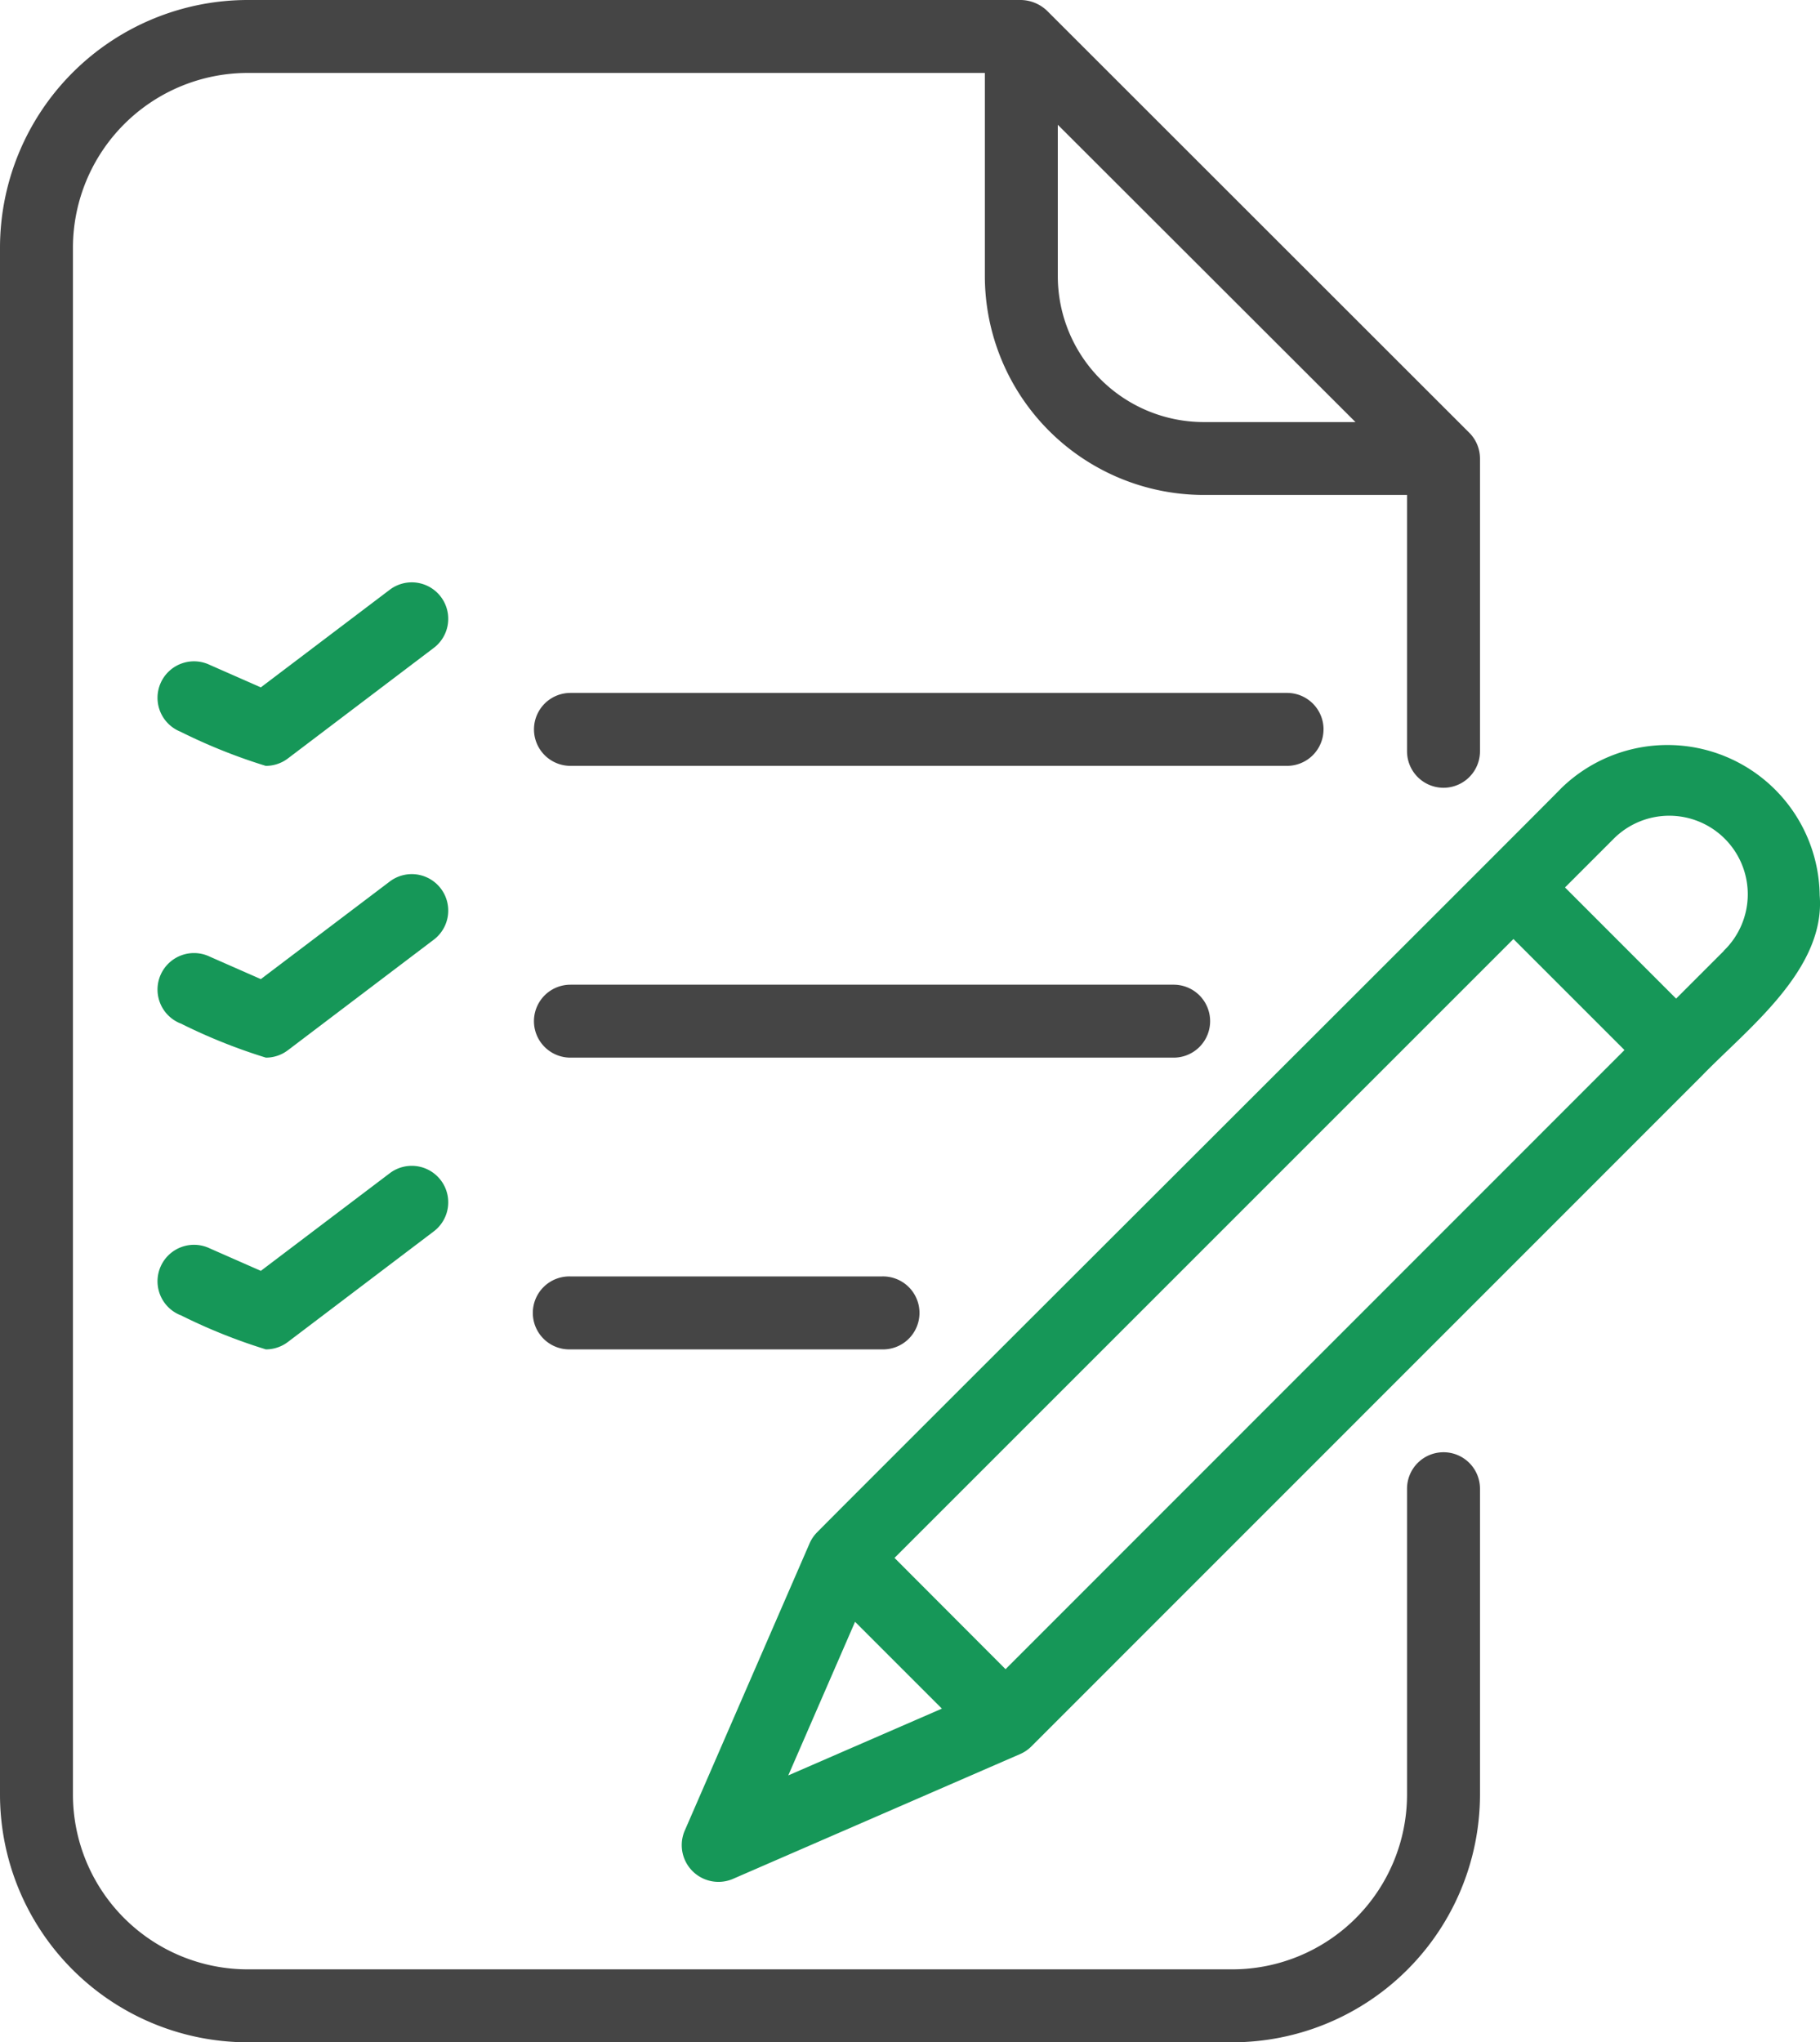
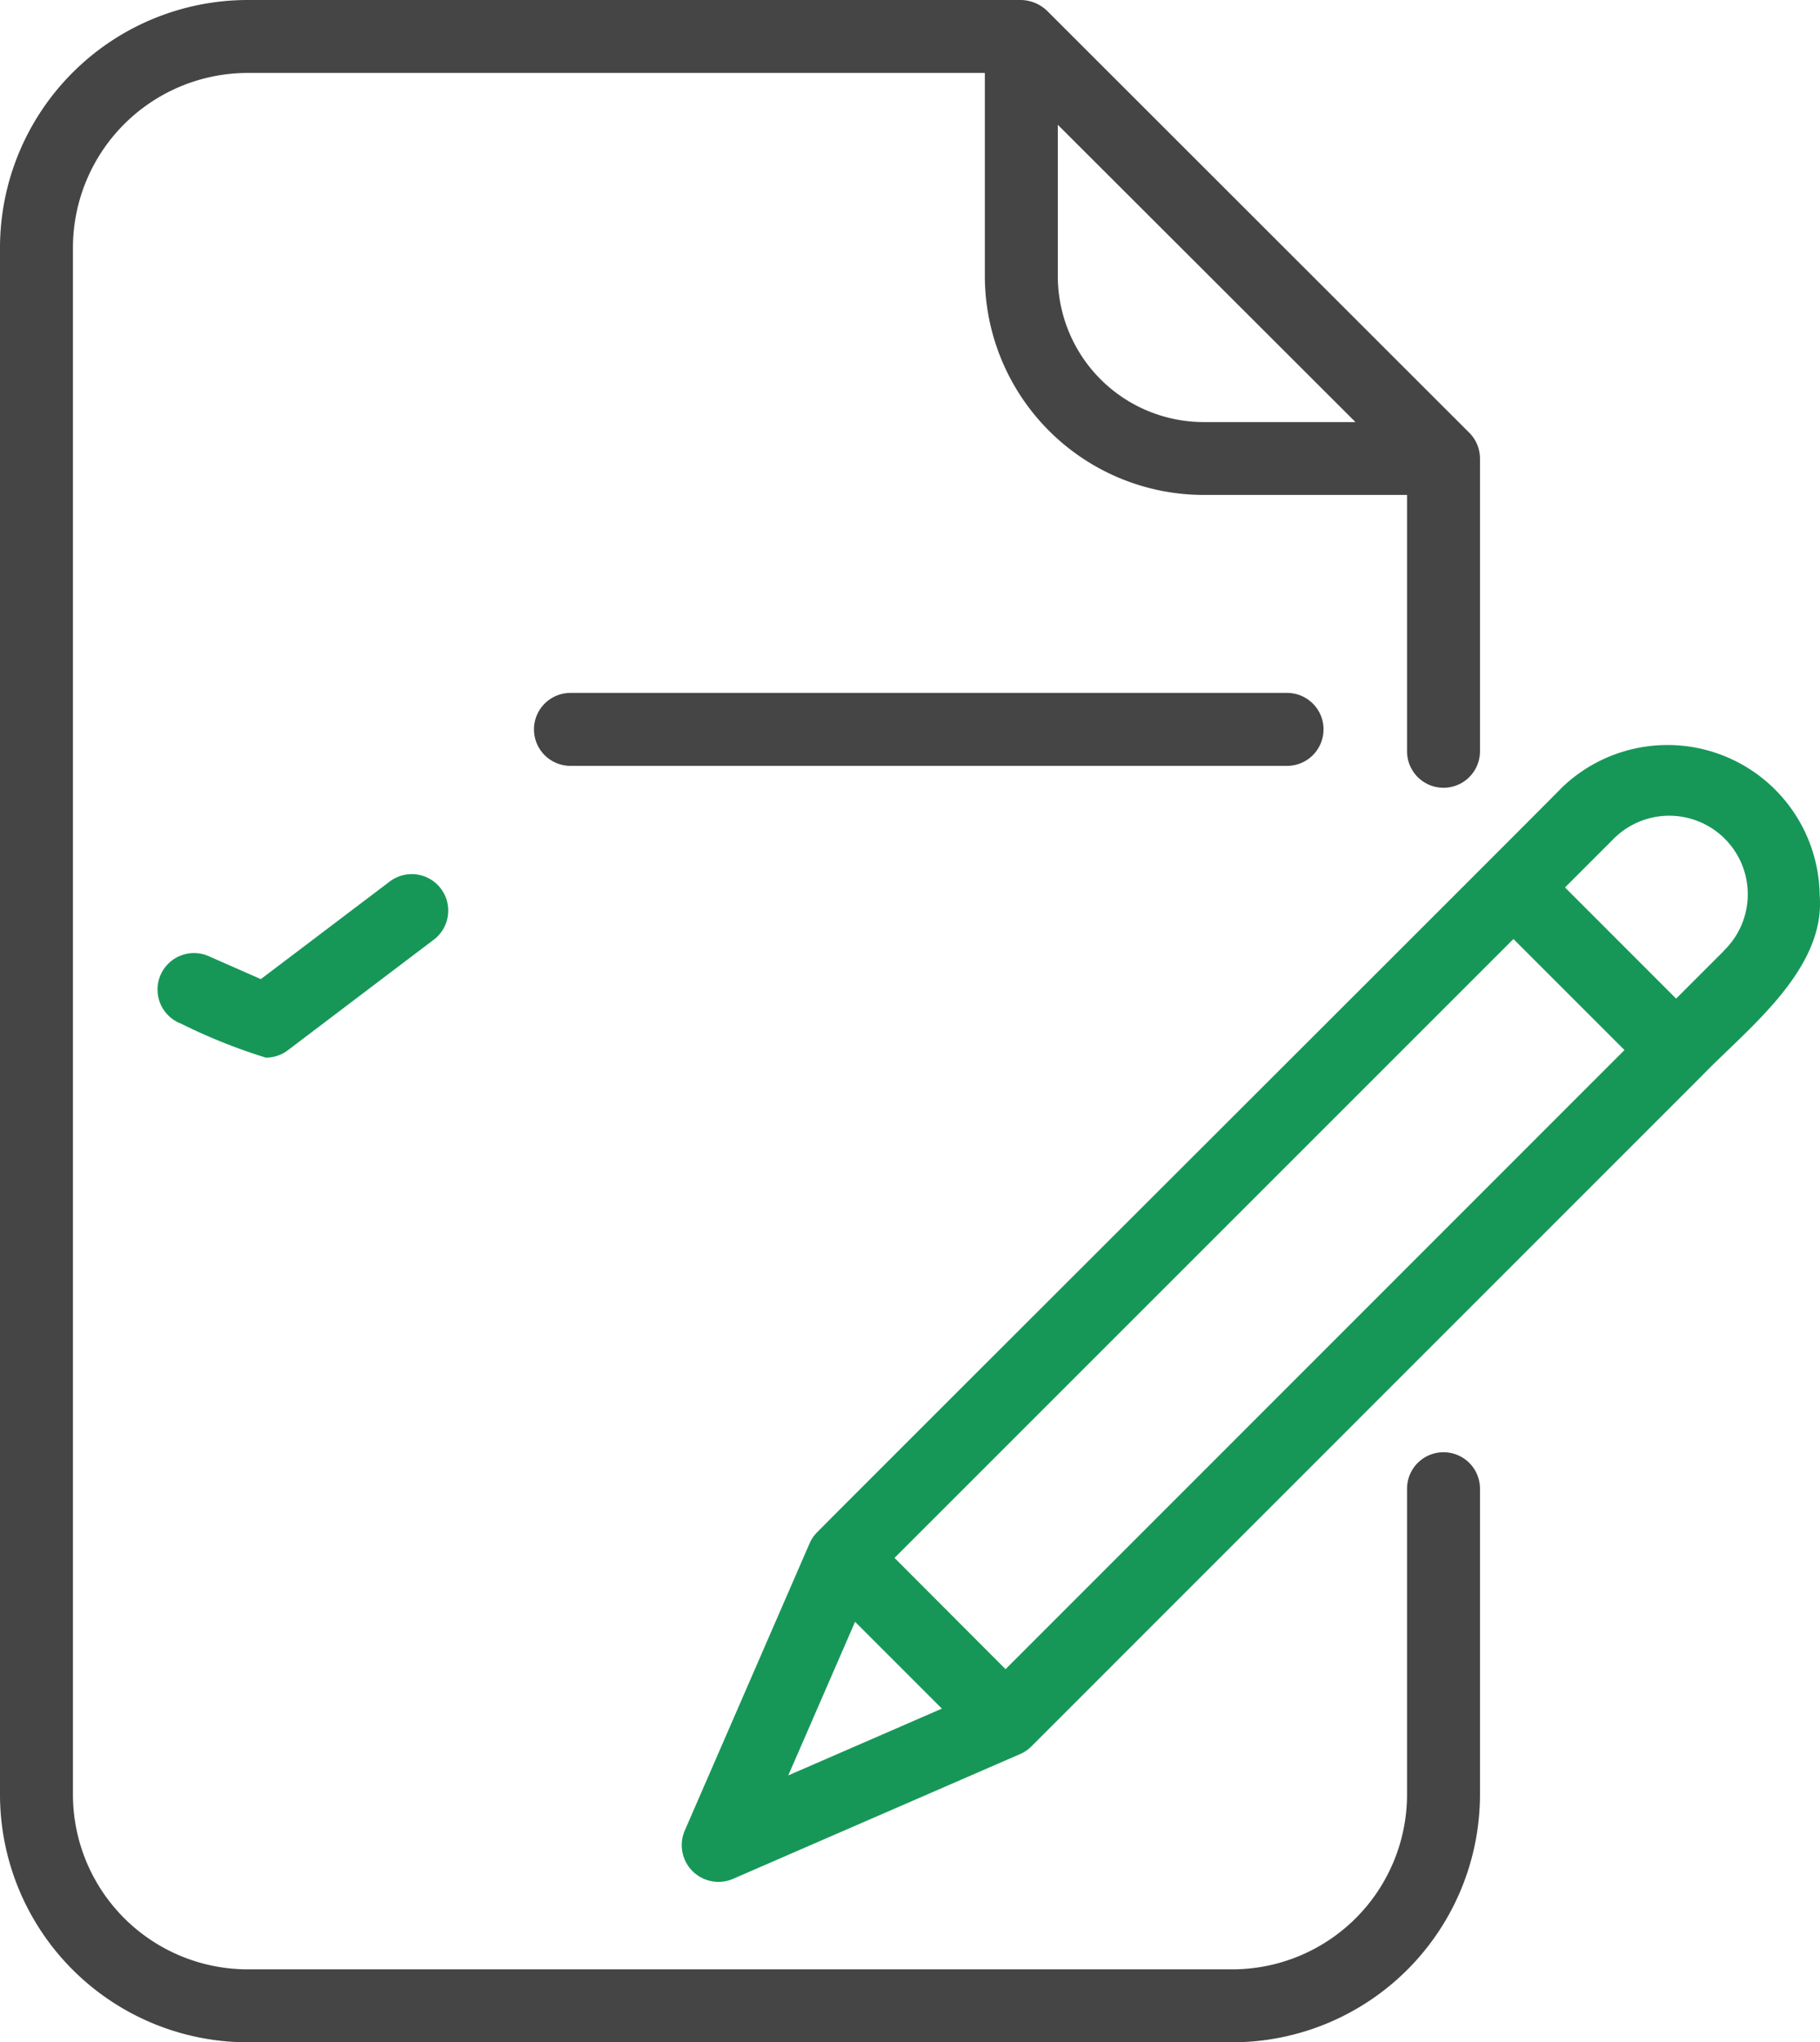
<svg xmlns="http://www.w3.org/2000/svg" width="53.468" height="60" viewBox="0 0 53.468 60">
  <g id="exam" transform="translate(-7.048 -4)">
    <path id="Path_1916" data-name="Path 1916" d="M49.455,46.665a1.071,1.071,0,0,0-1.071,1.071v8.989a5.138,5.138,0,0,1-5.132,5.132H14.323a5.138,5.138,0,0,1-5.132-5.132V11.275a5.138,5.138,0,0,1,5.132-5.132H35.981v5.969a6.436,6.436,0,0,0,6.429,6.429h5.974v7.531a1.071,1.071,0,1,0,2.143,0v-8.6a1.073,1.073,0,0,0-.314-.758L37.819,4.327A1.138,1.138,0,0,0,37.048,4H14.323a7.283,7.283,0,0,0-7.275,7.275v45.45A7.283,7.283,0,0,0,14.323,64H43.252a7.283,7.283,0,0,0,7.275-7.275V47.736A1.071,1.071,0,0,0,49.455,46.665Zm-11.331-39L46.869,16.4H42.41a4.291,4.291,0,0,1-4.286-4.286Z" transform="translate(0)" fill="#454545" />
    <path id="Path_1917" data-name="Path 1917" d="M44.885,24.071A1.071,1.071,0,0,0,43.813,23H22.761a1.071,1.071,0,0,0,0,2.143H43.813a1.071,1.071,0,0,0,1.071-1.071Z" transform="translate(1.046 1.357)" fill="#454545" />
-     <path id="Path_1918" data-name="Path 1918" d="M41.553,32.071A1.071,1.071,0,0,0,40.481,31H22.76a1.071,1.071,0,0,0,0,2.143H40.481A1.071,1.071,0,0,0,41.553,32.071Z" transform="translate(1.046 1.929)" fill="#454545" />
-     <path id="Path_1919" data-name="Path 1919" d="M22.76,39a1.072,1.072,0,1,0,0,2.143h9.15a1.072,1.072,0,1,0,0-2.143Z" transform="translate(1.046 2.5)" fill="#454545" />
    <path id="Path_1920" data-name="Path 1920" d="M51.577,25.7c-.325.352-20.834,20.813-21.857,21.856a1.075,1.075,0,0,0-.235.355l-3.662,8.426a1.079,1.079,0,0,0,1.409,1.409l8.425-3.662a1.078,1.078,0,0,0,.355-.235L55.707,34.15c1.335-1.382,3.644-3.119,3.465-5.306A4.472,4.472,0,0,0,51.577,25.7Zm-22.706,29,1.962-4.513,2.551,2.551Zm6.383-3.121L31.992,48.31,50.175,30.128l3.262,3.262Zm21.1-21.1-1.4,1.4L51.69,28.613l1.4-1.4a2.307,2.307,0,1,1,3.262,3.262Z" transform="translate(1.335 1.459)" fill="#169758" />
-     <path id="Path_1921" data-name="Path 1921" d="M14.548,25.359a1.069,1.069,0,0,0,.647-.218l4.286-3.248a1.071,1.071,0,1,0-1.294-1.708L14.4,23.053l-1.5-.66a1.072,1.072,0,1,0-.864,1.961,16.466,16.466,0,0,0,2.507,1.005Z" transform="translate(0.311 1.141)" fill="#169758" />
    <path id="Path_1922" data-name="Path 1922" d="M12.041,32.354a16.466,16.466,0,0,0,2.507,1.006,1.069,1.069,0,0,0,.647-.218l4.286-3.248a1.071,1.071,0,1,0-1.294-1.708L14.4,31.053l-1.5-.66a1.072,1.072,0,1,0-.864,1.961Z" transform="translate(0.311 1.712)" fill="#169758" />
-     <path id="Path_1923" data-name="Path 1923" d="M12.041,40.354a16.463,16.463,0,0,0,2.507,1.006,1.073,1.073,0,0,0,.647-.218l4.286-3.249a1.071,1.071,0,1,0-1.294-1.708L14.4,39.053l-1.5-.66a1.072,1.072,0,1,0-.864,1.961Z" transform="translate(0.311 2.283)" fill="#169758" />
  </g>
</svg>